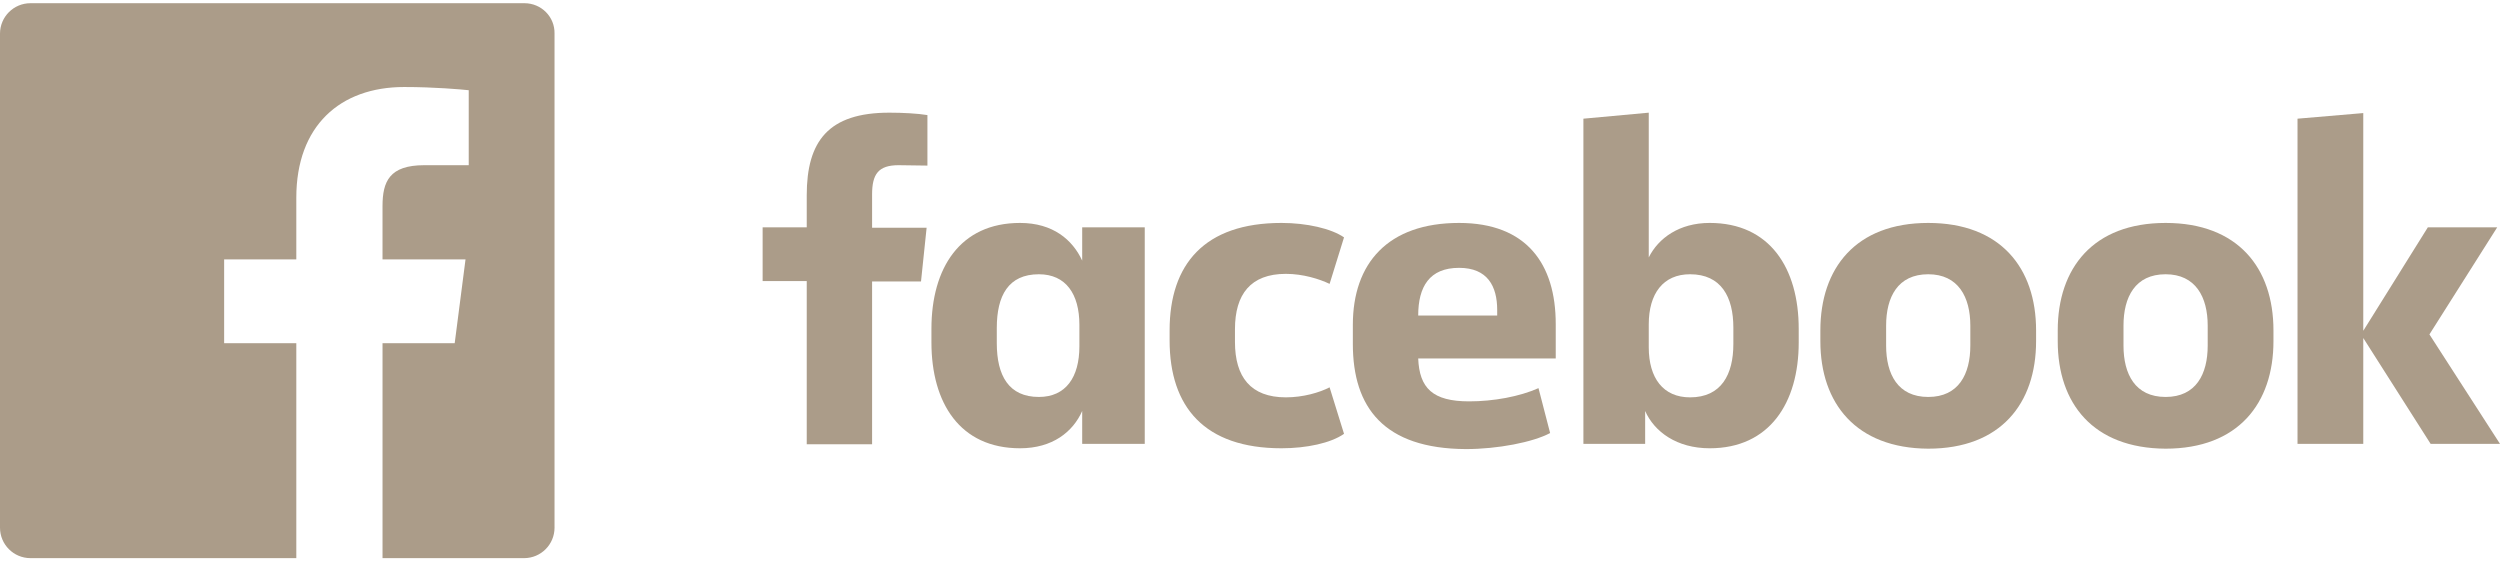
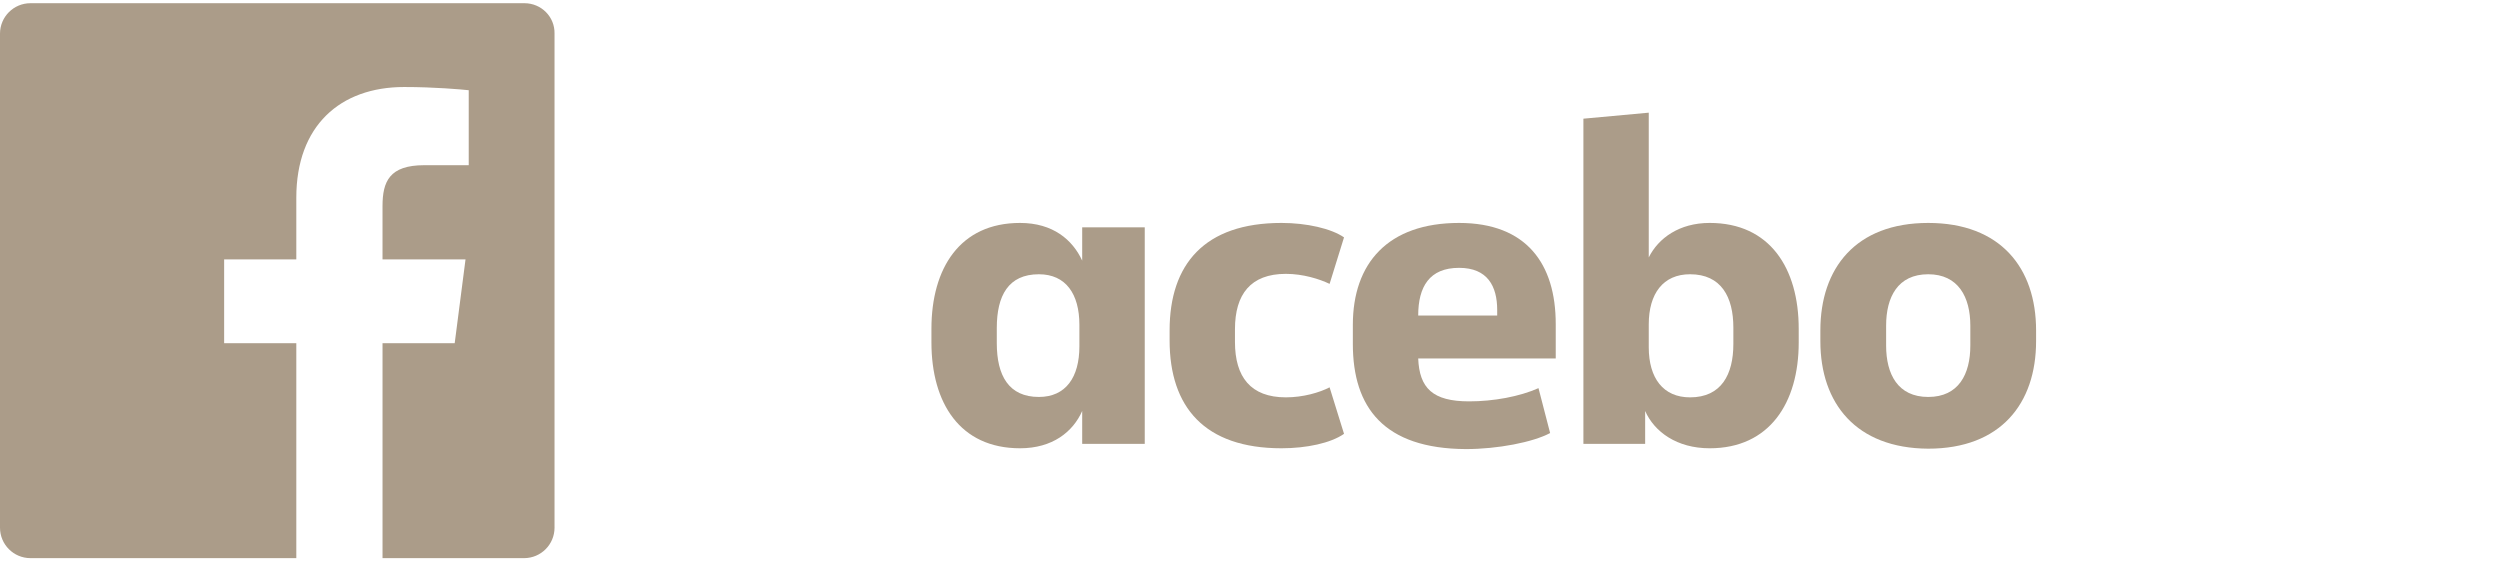
<svg xmlns="http://www.w3.org/2000/svg" version="1.1" id="Layer_1" x="0px" y="0px" viewBox="0 0 623.5 140" style="enable-background:new 0 0 623.5 140;" xml:space="preserve">
  <g>
-     <path fill="#AB9C89" id="XMLID_48_" d="M224.1,41.2c-5.1,0-6.6,2.3-6.6,7.3v8.3h13.6l-1.4,13.4h-12.2v40.6h-16.3V70.1h-11V56.7h11v-8   c0-13.5,5.4-20.6,20.6-20.6c3.3,0,7.1,0.2,9.5,0.6v12.6" />
    <path fill="#AB9C89" d="M232.3,82c0-15.1,7.1-26.4,22.1-26.4c8.2,0,13.1,4.2,15.5,9.4v-8.3h15.6v54h-15.6v-8.2   c-2.3,5.2-7.4,9.3-15.5,9.3c-15,0-22.1-11.3-22.1-26.4 M248.6,85.6c0,8.1,3,13.4,10.5,13.4c6.7,0,10.1-4.9,10.1-12.6V81   c0-7.7-3.4-12.6-10.1-12.6c-7.6,0-10.5,5.3-10.5,13.4V85.6z" />
    <path fill="#AB9C89" id="XMLID_45_" d="M319.6,55.6c6.3,0,12.4,1.4,15.6,3.6l-3.6,11.6c-2.5-1.2-6.6-2.5-10.9-2.5   c-8.8,0-12.7,5.1-12.7,13.8v3.2c0,8.7,3.9,13.8,12.7,13.8c4.3,0,8.4-1.2,10.9-2.5l3.6,11.6c-3.3,2.3-9.3,3.6-15.6,3.6   c-19.2,0-27.9-10.3-27.9-26.9v-2.5C291.7,65.9,300.4,55.6,319.6,55.6" />
    <path fill="#AB9C89" d="M337.4,85.8V81c0-15.3,8.7-25.4,26.5-25.4c16.8,0,24.1,10.2,24.1,25.2v8.6h-34.3c0.3,7.4,3.6,10.7,12.7,10.7   c6.1,0,12.6-1.2,17.3-3.3l2.9,11.2c-4.3,2.3-13.1,4-21,4C345.1,111.9,337.4,101.6,337.4,85.8 M353.7,78.7h19.7v-1.4   c0-5.9-2.4-10.5-9.5-10.5C356.5,66.8,353.7,71.5,353.7,78.7" />
    <path fill="#AB9C89" d="M448.6,85.4c0,15.1-7.3,26.4-22.2,26.4c-8.2,0-13.8-4.1-16.1-9.3v8.2h-15.4V29.6l16.3-1.5v36.1   c2.4-4.8,7.6-8.6,15.2-8.6c15,0,22.2,11.3,22.2,26.4 M432.3,81.7c0-7.6-3-13.3-10.8-13.3c-6.7,0-10.3,4.8-10.3,12.5v5.7   c0,7.7,3.6,12.5,10.3,12.5c7.8,0,10.8-5.7,10.8-13.3V81.7z" />
    <path fill="#AB9C89" d="M454,85.1v-2.7c0-15.5,8.8-26.8,26.9-26.8c18,0,26.9,11.2,26.9,26.8v2.7c0,15.5-8.8,26.8-26.9,26.8   C462.9,111.8,454,100.6,454,85.1 M491.4,81.2c0-7.1-3-12.8-10.5-12.8c-7.6,0-10.5,5.7-10.5,12.8v5c0,7.1,2.9,12.8,10.5,12.8   c7.6,0,10.5-5.7,10.5-12.8V81.2z" />
-     <path fill="#AB9C89" d="M513.2,85.1v-2.7c0-15.5,8.8-26.8,26.9-26.8c18,0,26.9,11.2,26.9,26.8v2.7c0,15.5-8.8,26.8-26.9,26.8   C522,111.8,513.2,100.6,513.2,85.1 M550.6,81.2c0-7.1-3-12.8-10.5-12.8c-7.6,0-10.5,5.7-10.5,12.8v5c0,7.1,2.9,12.8,10.5,12.8   c7.6,0,10.5-5.7,10.5-12.8V81.2z" />
-     <polyline fill="#AB9C89" id="XMLID_32_" points="589.4,82.5 605.5,56.7 622.8,56.7 605.9,83.4 623.5,110.7 606.2,110.7 589.4,84.3    589.4,110.7 573,110.7 573,29.6 589.4,28.2  " />
  </g>
  <path fill="#AB9C89" d="M130.8,0.8H7.6C3.4,0.8,0,4.2,0,8.4v123.2c0,4.2,3.4,7.6,7.6,7.6h66.3V85.6h-18V64.7h18V49.3  c0-17.9,10.9-27.6,26.9-27.6c7.6,0,14.2,0.6,16.1,0.8v18.7l-11.1,0c-8.7,0-10.4,4.1-10.4,10.2v13.3h20.7l-2.7,20.9h-18v53.6h35.3  c4.2,0,7.6-3.4,7.6-7.6V8.4C138.4,4.2,135,0.8,130.8,0.8z" />
</svg>